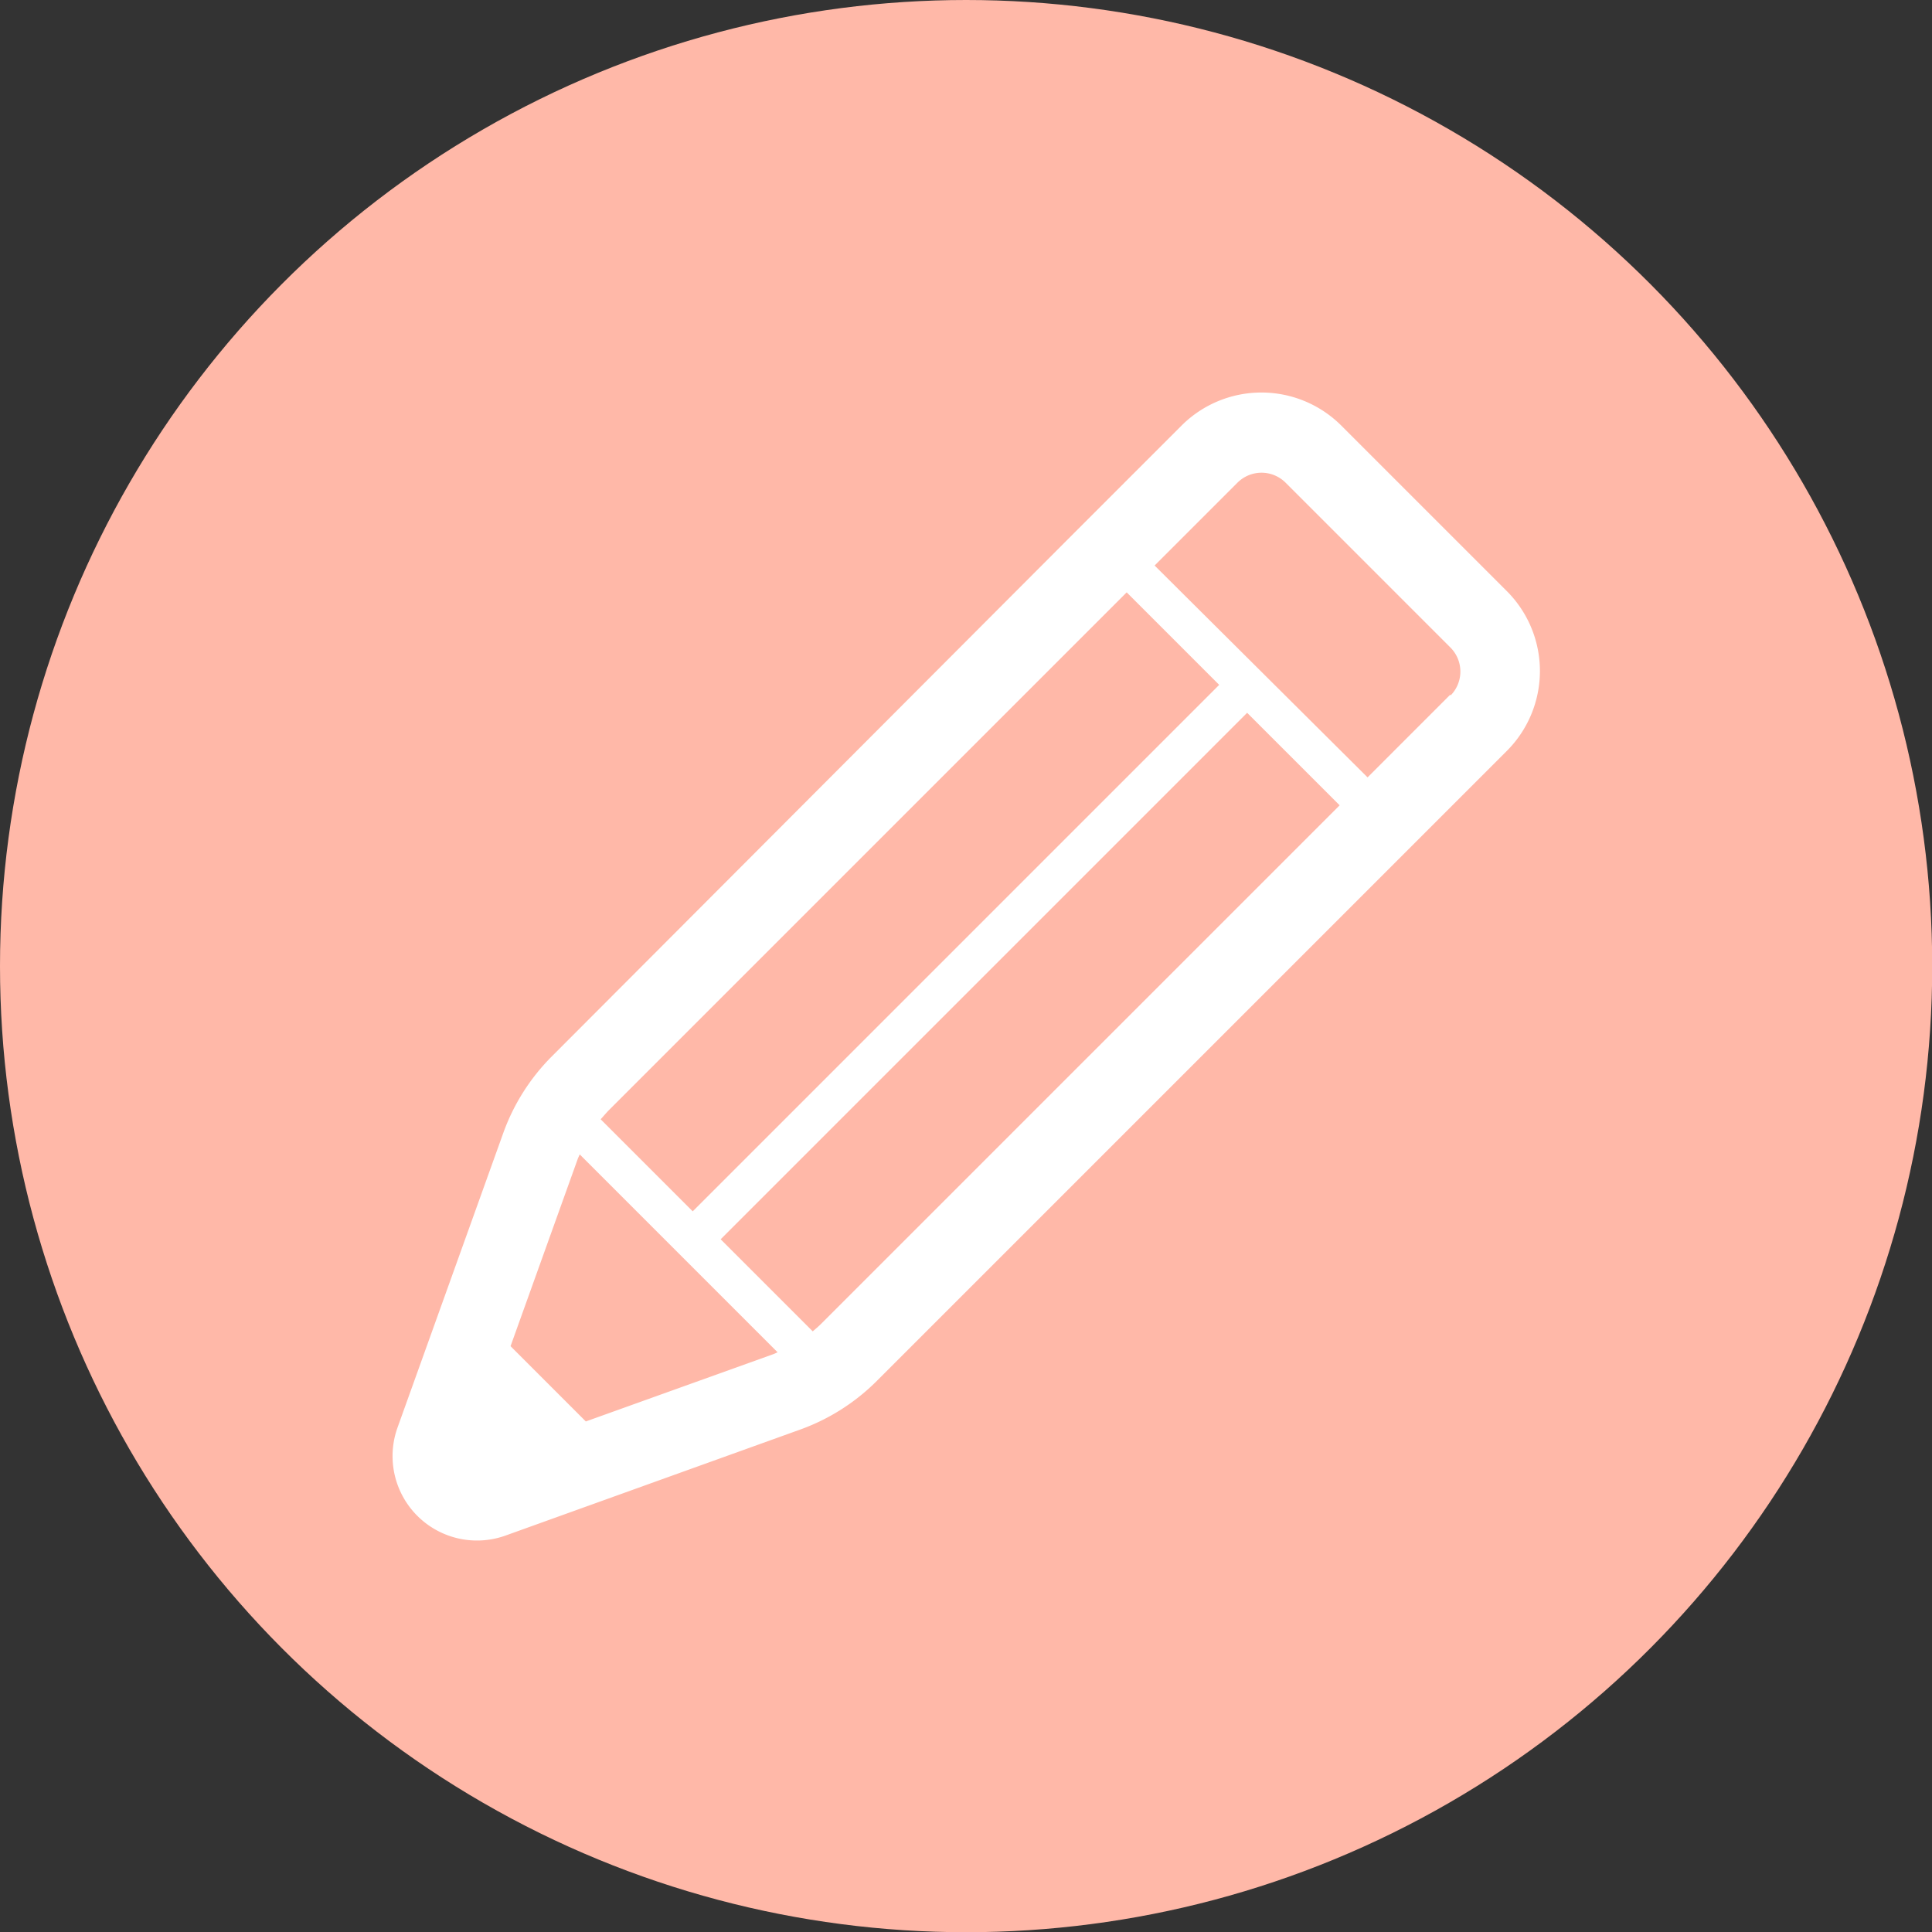
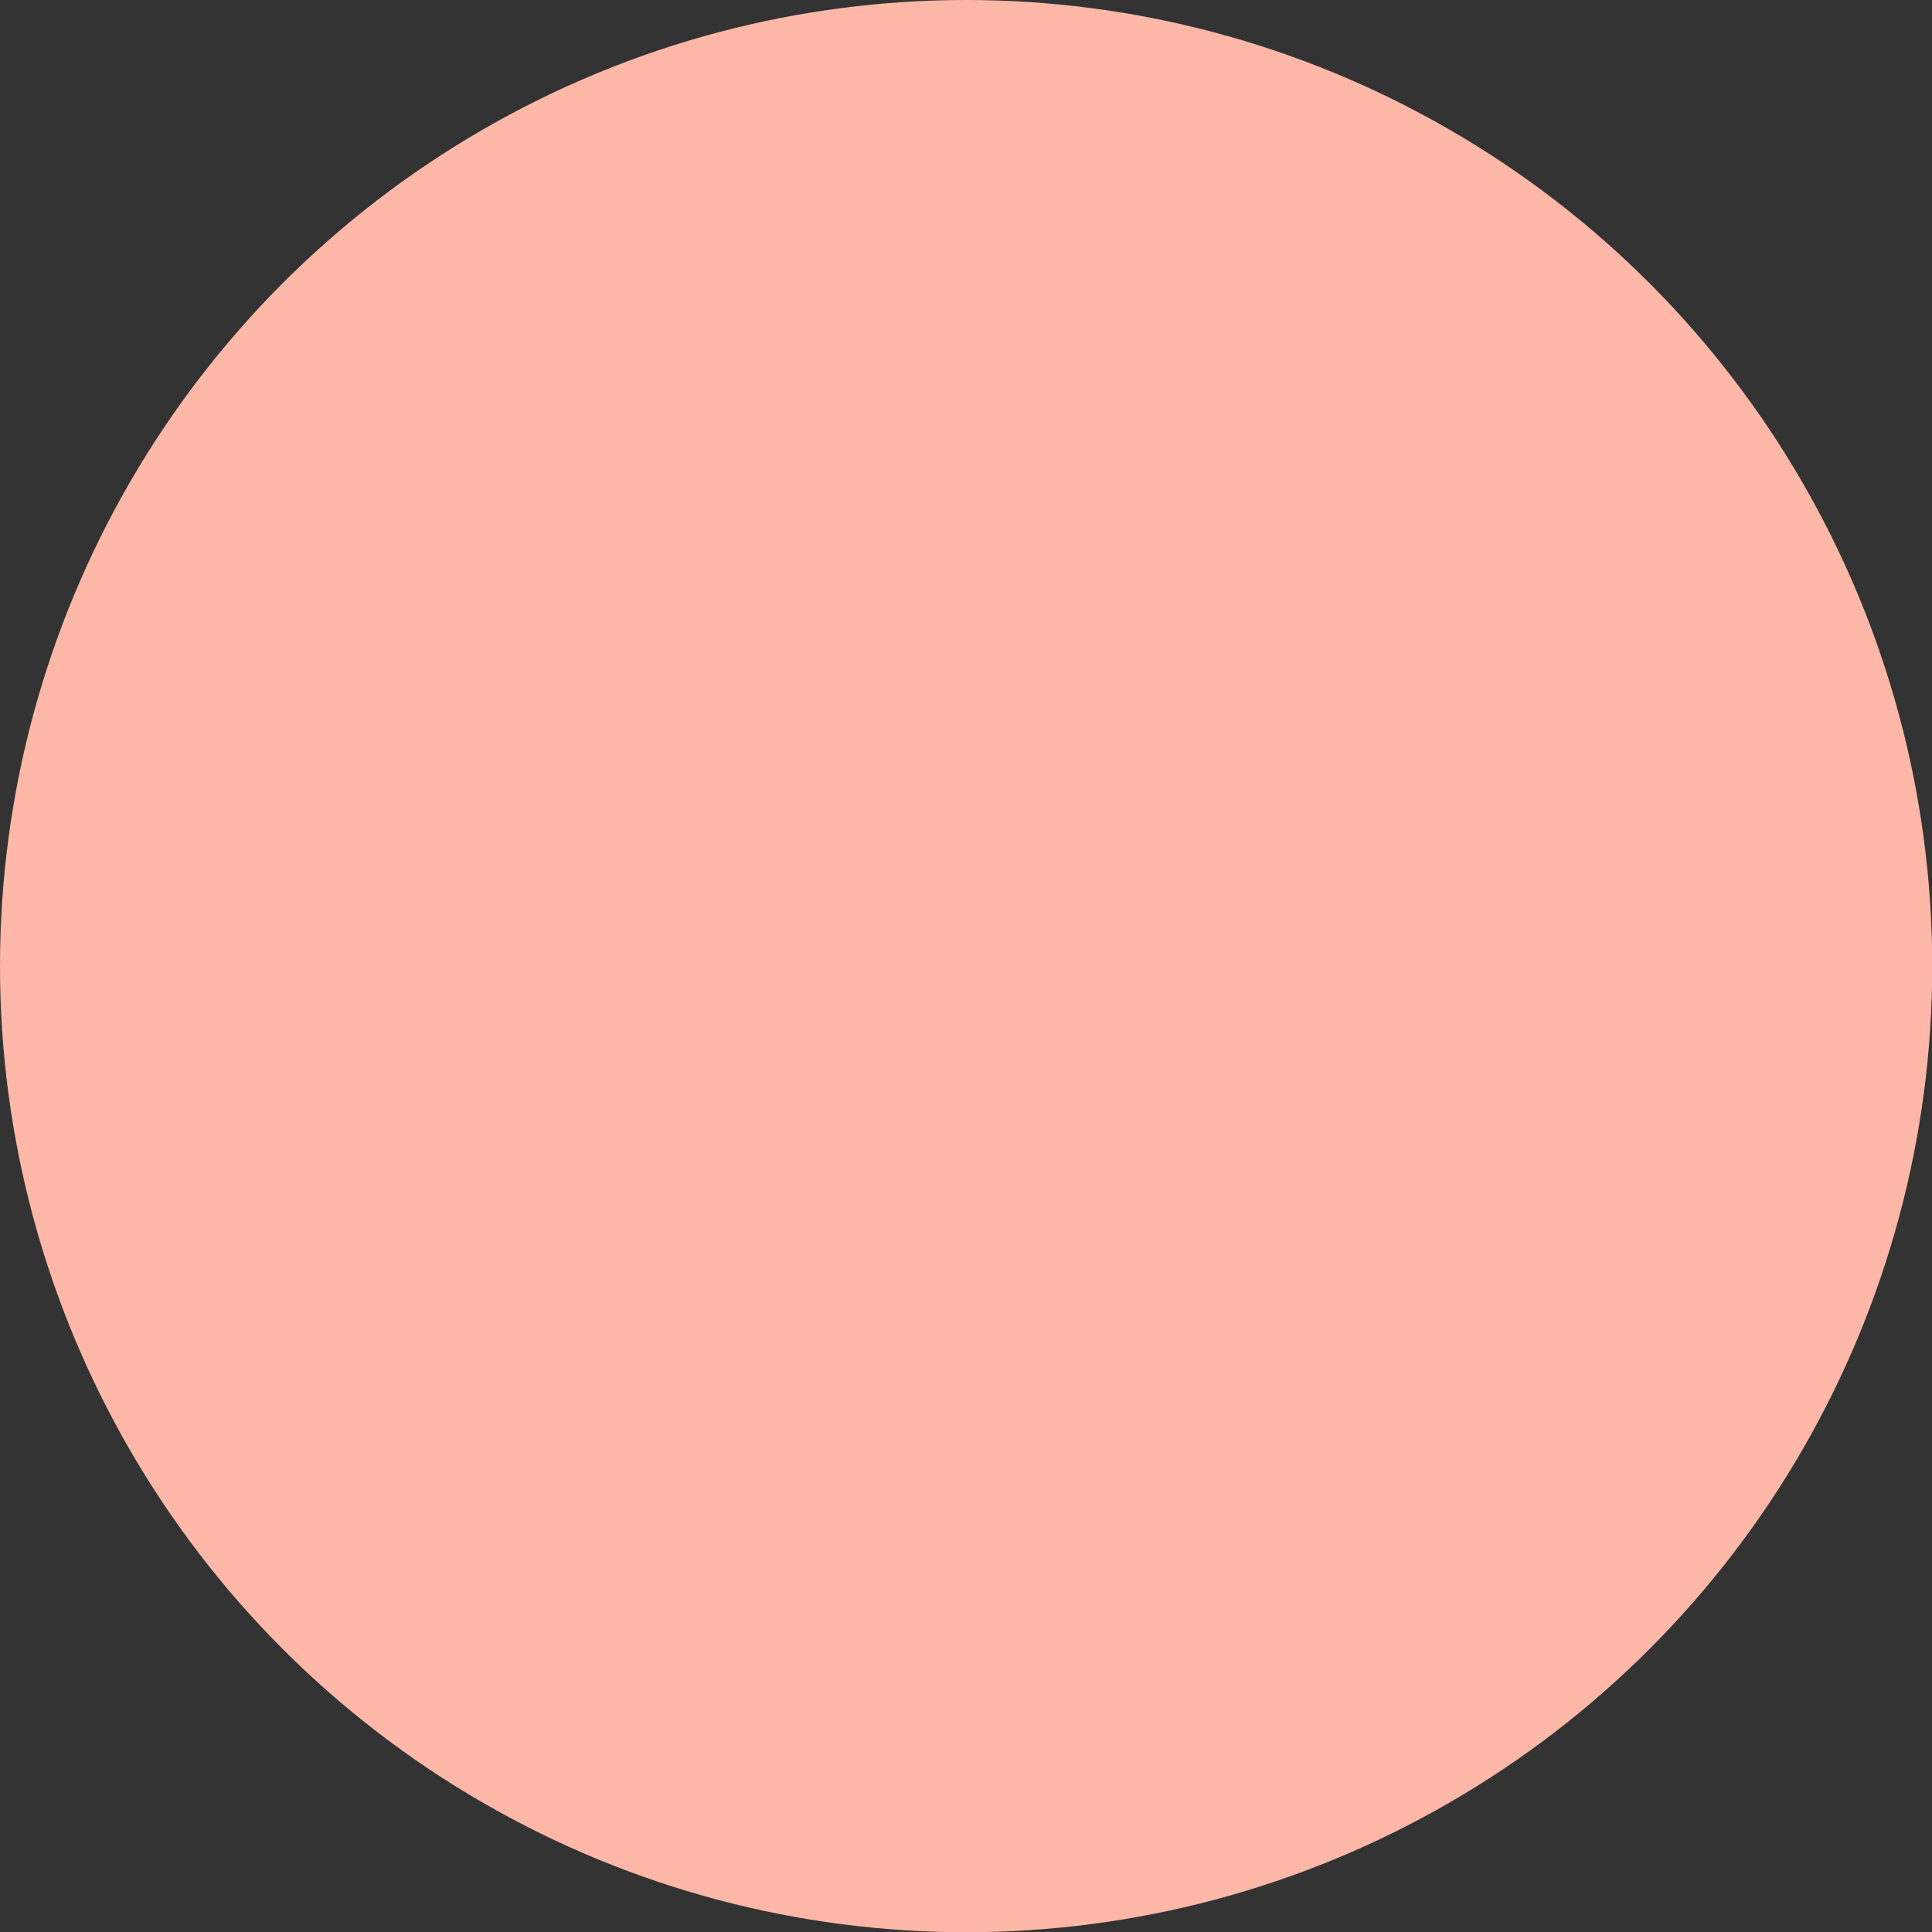
<svg xmlns="http://www.w3.org/2000/svg" id="レイヤー_1" data-name="レイヤー 1" viewBox="0 0 88.55 88.55">
  <rect x="0" y="0" width="88.55" height="88.55" fill="#333333" stroke="none" />
  <defs>
    <style>.cls-1{fill:#ffb8a8;}.cls-2{fill:#fff;}</style>
  </defs>
  <circle class="cls-1" cx="44.28" cy="44.28" r="44.28" />
-   <path class="cls-2" d="M834.73,685.15l-7.56-7.56a5.18,5.18,0,0,0-7.33,0l-4.9,4.9-23.95,24a9.52,9.52,0,0,0-2.23,3.51l-4.85,13.51a3.87,3.87,0,0,0,4.95,4.95l13.51-4.86a9.53,9.53,0,0,0,3.51-2.23l22.67-22.67h0l1.28-1.28,4.9-4.9h0A5.18,5.18,0,0,0,834.73,685.15ZM793.56,709l23.77-23.77,4.24,4.24-24.13,24.13-4.22-4.22C793.33,709.26,793.44,709.13,793.56,709Zm7.59,11.14-8.61,3.09-3.45-3.45,3.09-8.61.08-.18,9.07,9.07Zm2.17-1.38c-.12.12-.25.23-.38.34l-4.22-4.22,24.13-24.13,4.24,4.24Zm28.85-28.85-3.62,3.62-.18.18L818.61,684l3.8-3.8a1.56,1.56,0,0,1,2.2,0l7.56,7.56a1.56,1.56,0,0,1,0,2.2Z" transform="translate(-765.69 -658.08)" />
</svg>